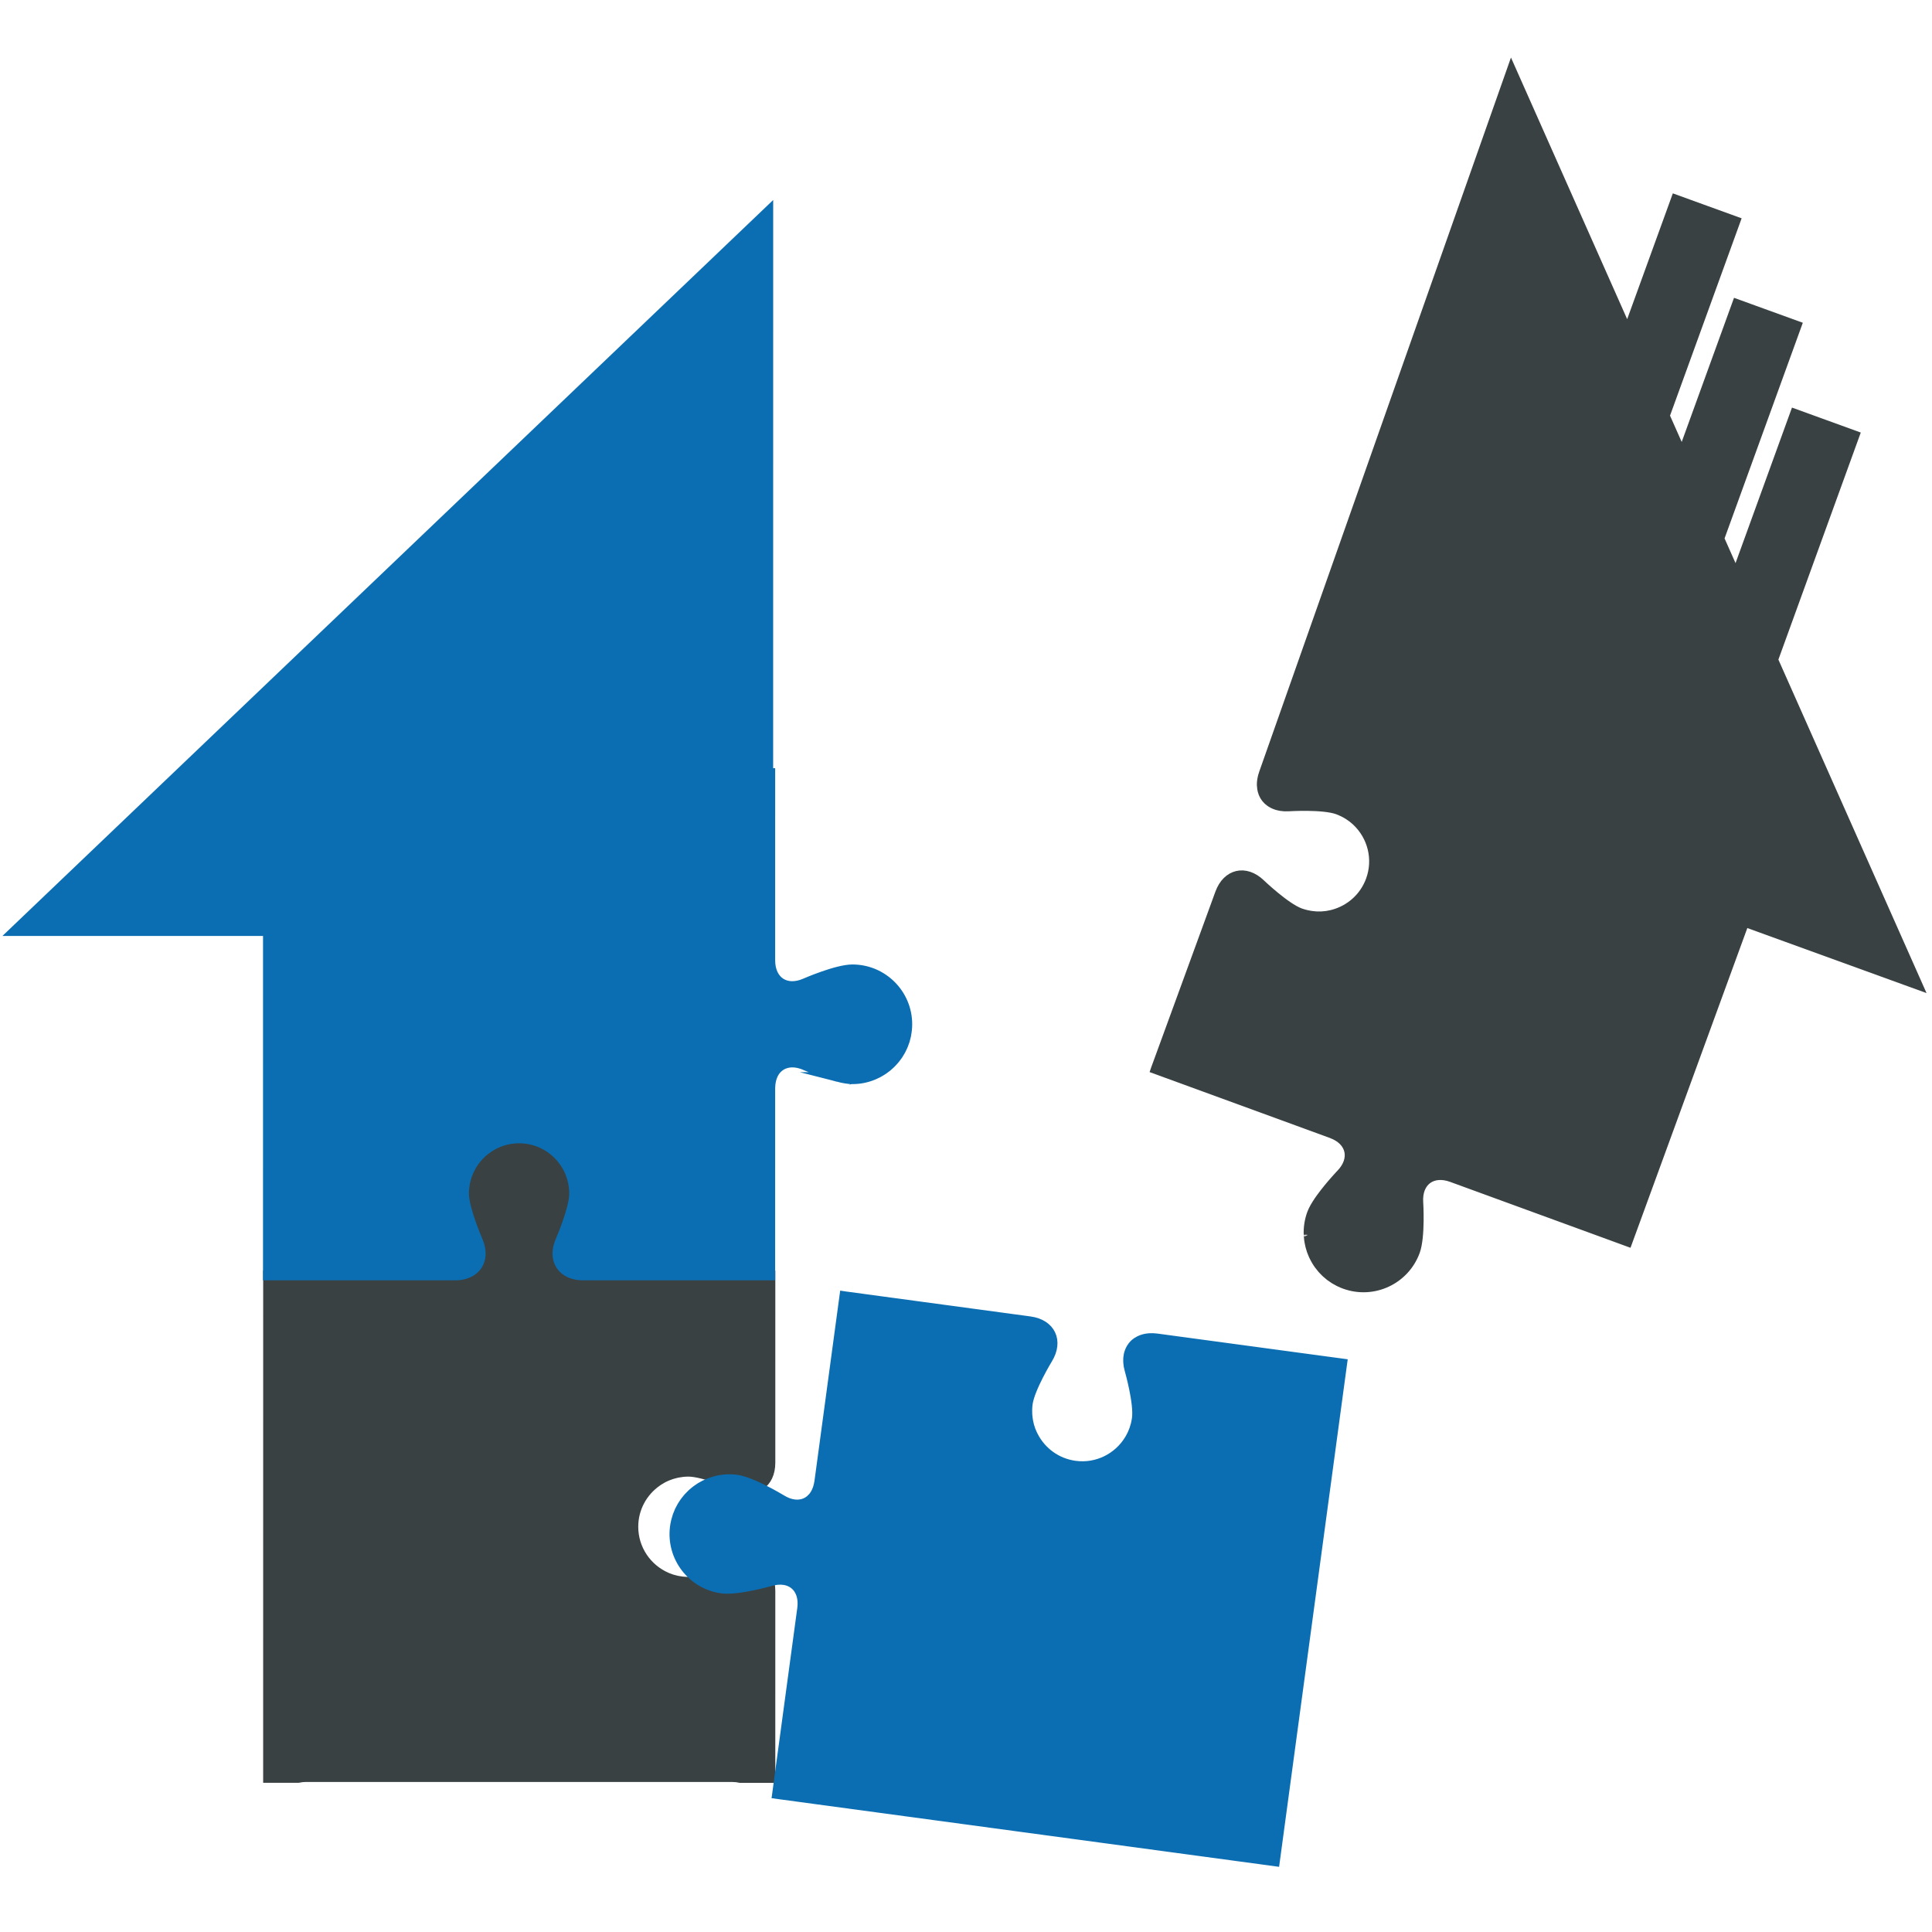
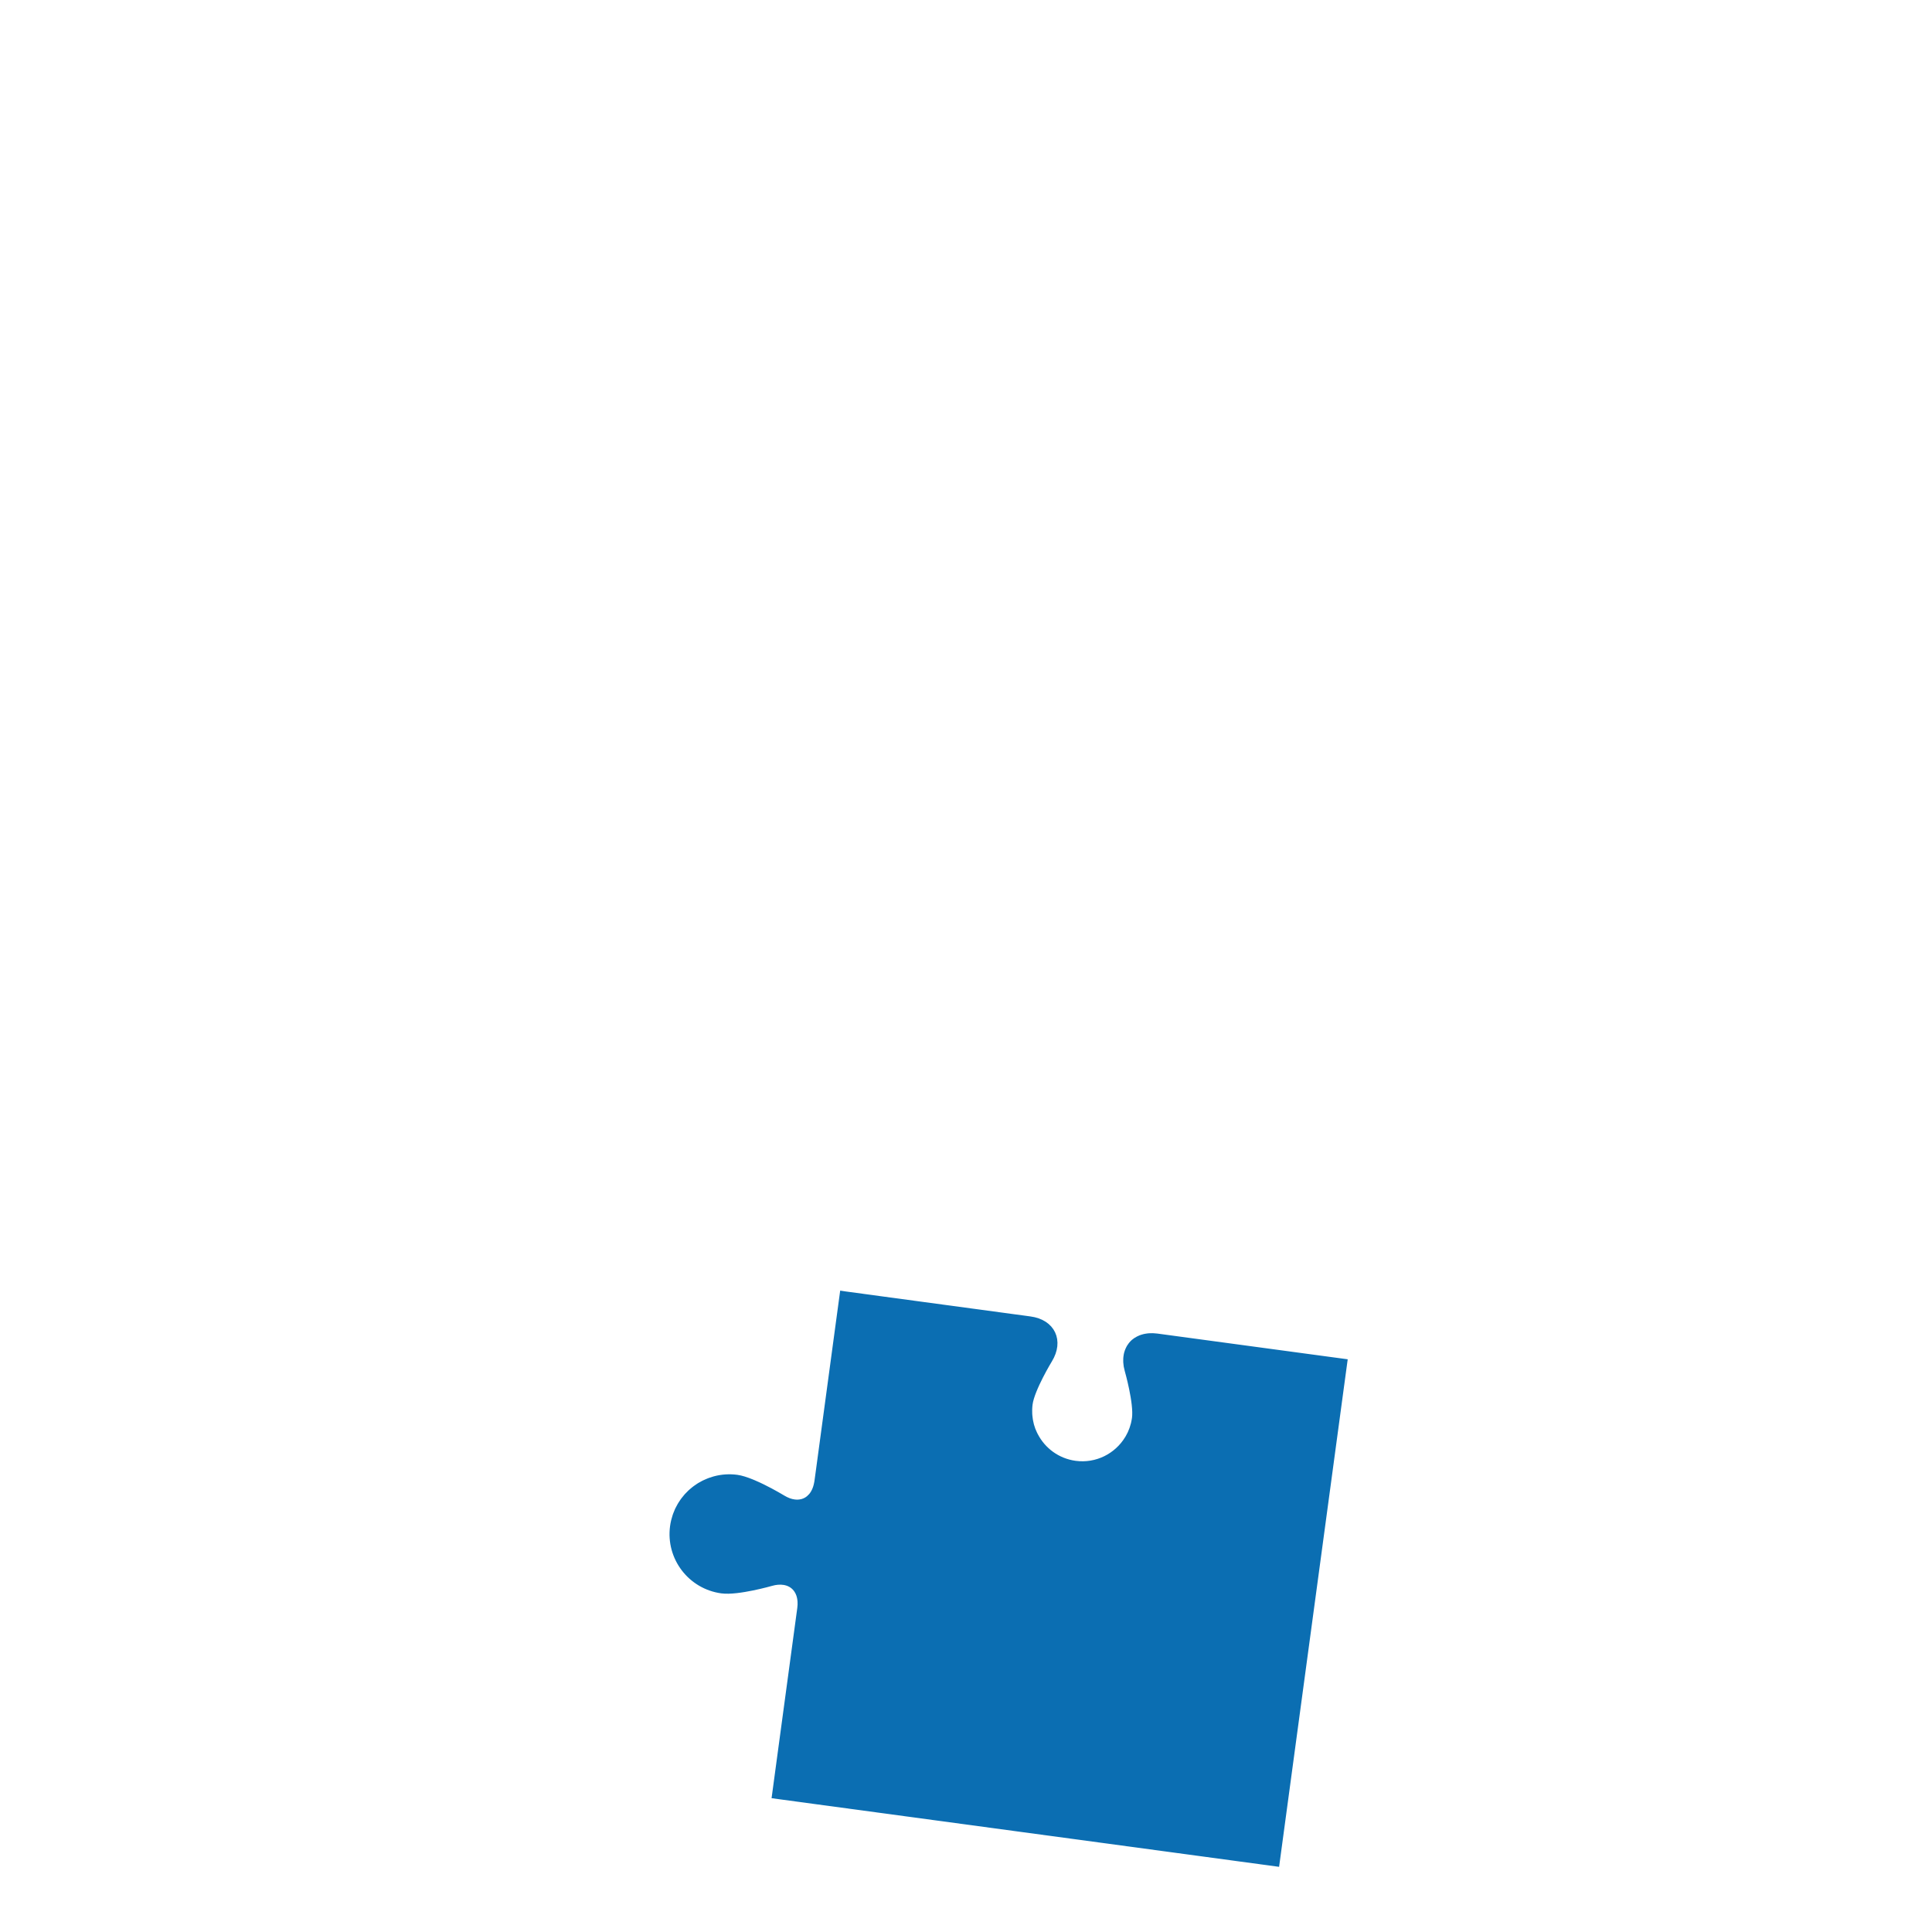
<svg xmlns="http://www.w3.org/2000/svg" version="1.1" id="Calque_8" x="0px" y="0px" width="200px" height="200px" viewBox="-63.421 -63.681 200 200" enable-background="new -63.421 -63.681 200 200" xml:space="preserve">
  <g>
    <g>
-       <path fill="#394142" stroke="#394142" stroke-miterlimit="10" d="M-35.679,116.433c0,0,0,0.003,0,0.006v3.936h3.122    c0.264-0.057,0.537-0.088,0.819-0.088l44.135,0.003c0.281,0,0.556,0.032,0.821,0.089h3.119l0.001-3.94l0.001-15.45    c-0.001-0.119-0.007-0.231-0.017-0.343c-0.002-0.034-0.006-0.068-0.01-0.103c-0.009-0.084-0.023-0.168-0.038-0.25    c-0.01-0.05-0.021-0.098-0.032-0.146c-0.015-0.06-0.031-0.12-0.048-0.178c-0.016-0.053-0.033-0.104-0.051-0.154    c-0.01-0.03-0.021-0.058-0.033-0.084c-0.046-0.114-0.099-0.223-0.158-0.326c-0.001-0.004-0.003-0.005-0.003-0.008    c-0.123-0.209-0.267-0.394-0.438-0.543l0,0c0,0,0,0-0.001,0c-0.078-0.07-0.161-0.133-0.249-0.188    c-0.03-0.019-0.06-0.032-0.089-0.049c-0.061-0.035-0.125-0.069-0.189-0.099c-0.036-0.015-0.075-0.027-0.112-0.041    c-0.062-0.022-0.125-0.047-0.19-0.063c-0.041-0.011-0.083-0.02-0.126-0.028c-0.064-0.015-0.13-0.024-0.199-0.033    c-0.044-0.005-0.088-0.009-0.134-0.012c-0.07-0.004-0.141-0.004-0.212-0.003c-0.046,0.001-0.092,0.001-0.14,0.004    c-0.075,0.006-0.152,0.017-0.229,0.029c-0.046,0.006-0.091,0.011-0.136,0.02c-0.087,0.017-0.175,0.041-0.263,0.066    c-0.039,0.012-0.079,0.02-0.118,0.031c-0.129,0.041-0.26,0.089-0.393,0.148c0,0-3.253,1.427-4.885,1.427    c-0.176,0-0.349-0.013-0.521-0.028c-0.034-0.002-0.068-0.004-0.104-0.008c-0.161-0.017-0.32-0.042-0.478-0.074    c-0.039-0.007-0.077-0.016-0.117-0.024c-0.142-0.031-0.282-0.066-0.419-0.108c-0.034-0.01-0.068-0.021-0.103-0.03    c-0.134-0.043-0.263-0.091-0.392-0.145c-0.048-0.019-0.094-0.037-0.142-0.058c-2.011-0.879-3.418-2.883-3.418-5.218    c0-1.923,0.956-3.618,2.416-4.647c0.052-0.038,0.104-0.075,0.159-0.111c0.098-0.063,0.199-0.124,0.302-0.182    c0.043-0.027,0.085-0.053,0.13-0.077c0.146-0.079,0.298-0.151,0.452-0.217c0.038-0.018,0.076-0.031,0.116-0.046    c0.119-0.048,0.241-0.093,0.365-0.133c0.057-0.02,0.117-0.034,0.174-0.051c0.11-0.033,0.221-0.062,0.333-0.087    c0.062-0.013,0.123-0.025,0.185-0.037c0.118-0.024,0.237-0.041,0.359-0.056c0.056-0.007,0.11-0.016,0.167-0.021    c0.176-0.017,0.354-0.027,0.535-0.027c1.632,0,4.886,1.428,4.886,1.428c1.983,0.869,3.605-0.188,3.609-2.354l0.001-15.448v-3.517    v-0.378v-0.047h-3.94L-1.968,68.36h-1.076c-0.063,0-0.12-0.005-0.18-0.008c-0.638-0.028-1.172-0.202-1.58-0.485    c-0.001,0-0.001-0.002-0.002-0.002c-0.08-0.055-0.154-0.116-0.225-0.18c-0.003-0.004-0.007-0.007-0.01-0.011    c-0.066-0.063-0.128-0.126-0.185-0.196c-0.007-0.007-0.013-0.015-0.019-0.022c-0.052-0.066-0.102-0.134-0.146-0.206    c-0.008-0.013-0.015-0.027-0.022-0.042c-0.04-0.066-0.077-0.136-0.108-0.209c-0.009-0.021-0.016-0.043-0.024-0.063    c-0.027-0.068-0.053-0.136-0.074-0.206c-0.008-0.03-0.013-0.061-0.021-0.09c-0.016-0.067-0.031-0.133-0.041-0.202    c-0.005-0.038-0.007-0.079-0.01-0.117c-0.005-0.063-0.013-0.125-0.013-0.19c-0.001-0.048,0.003-0.098,0.004-0.146    c0.003-0.059,0.003-0.117,0.009-0.179c0.006-0.059,0.019-0.118,0.027-0.18c0.009-0.052,0.016-0.104,0.027-0.158    c0.016-0.073,0.039-0.15,0.06-0.223c0.013-0.044,0.021-0.086,0.035-0.13c0.039-0.119,0.085-0.239,0.139-0.361    c0,0,0.003-0.008,0.009-0.019c0-0.002,0-0.002,0.001-0.004c0.119-0.276,1.417-3.307,1.417-4.864c0-0.771-0.154-1.507-0.433-2.179    c0,0.003,0.002,0.007,0.003,0.01c-0.001-0.005-0.003-0.01-0.005-0.014c-0.021-0.05-0.045-0.098-0.067-0.147    c-0.046-0.102-0.095-0.202-0.146-0.303c-0.031-0.058-0.063-0.114-0.094-0.171c-0.052-0.092-0.108-0.182-0.165-0.271    c-0.032-0.051-0.064-0.103-0.097-0.151c-0.088-0.127-0.182-0.253-0.282-0.373c-0.028-0.035-0.059-0.067-0.088-0.103    c-0.077-0.09-0.157-0.178-0.24-0.265c-0.043-0.043-0.086-0.086-0.129-0.128c-0.081-0.076-0.161-0.151-0.245-0.222    c-0.042-0.036-0.082-0.072-0.126-0.107c-0.124-0.102-0.251-0.197-0.384-0.288c-0.025-0.017-0.051-0.031-0.076-0.047    c-0.113-0.075-0.229-0.146-0.347-0.211c-0.047-0.028-0.096-0.053-0.145-0.078c-0.104-0.055-0.211-0.105-0.32-0.154    c-0.045-0.021-0.092-0.041-0.14-0.062c-0.152-0.063-0.309-0.12-0.468-0.17c-0.014-0.005-0.028-0.009-0.041-0.012    c-0.149-0.045-0.299-0.084-0.452-0.115c-0.05-0.012-0.101-0.021-0.153-0.03c-0.123-0.022-0.246-0.043-0.372-0.058    c-0.052-0.006-0.104-0.013-0.156-0.019c-0.172-0.016-0.348-0.025-0.524-0.025c-3.145,0-5.693,2.547-5.693,5.691    c-0.001,1.633,1.426,4.885,1.426,4.885c0.871,1.985-0.19,3.608-2.357,3.608l-15.444-0.001l0,0h-3.941v3.935    c0,0.003,0,0.005,0,0.005L-35.679,116.433z" />
      <path fill="#0B6EB2" stroke="#0B6EB2" stroke-miterlimit="10" d="M64.657,128.481c0,0,0.004,0,0.005,0.002l3.9,0.527l0.418-3.094    l6.132-45.363l0.419-3.092l-3.905-0.527l-15.311-2.07c-0.116-0.017-0.23-0.024-0.343-0.029c-0.032-0.002-0.066-0.003-0.1-0.003    c-0.086-0.002-0.172-0.002-0.253,0.003c-0.052,0.003-0.101,0.008-0.149,0.011c-0.063,0.008-0.126,0.015-0.186,0.025    c-0.054,0.008-0.107,0.018-0.158,0.029c-0.032,0.007-0.061,0.016-0.091,0.022c-0.117,0.029-0.229,0.066-0.337,0.109    c-0.004,0.002-0.009,0.004-0.013,0.004c-0.064,0.027-0.126,0.058-0.186,0.088l0,0l0,0c-0.149,0.078-0.289,0.167-0.412,0.273l0,0    l0,0c-0.079,0.069-0.153,0.144-0.219,0.224c-0.022,0.026-0.041,0.056-0.062,0.081c-0.042,0.057-0.084,0.113-0.121,0.174    c-0.022,0.035-0.04,0.071-0.059,0.107c-0.031,0.059-0.06,0.116-0.085,0.178c-0.019,0.041-0.033,0.083-0.048,0.125    c-0.021,0.061-0.041,0.122-0.059,0.187c-0.011,0.046-0.021,0.09-0.031,0.138c-0.012,0.066-0.021,0.134-0.03,0.203    c-0.005,0.048-0.011,0.095-0.014,0.145c-0.005,0.072-0.005,0.148-0.003,0.225c0,0.048,0,0.096,0.003,0.146    c0.005,0.084,0.016,0.173,0.028,0.261c0.006,0.044,0.009,0.084,0.016,0.128c0.025,0.134,0.055,0.27,0.095,0.408    c0,0,0.979,3.416,0.76,5.033c-0.024,0.175-0.059,0.344-0.096,0.513c-0.008,0.033-0.015,0.067-0.022,0.101    c-0.04,0.158-0.085,0.312-0.138,0.463c-0.013,0.039-0.027,0.076-0.041,0.113c-0.048,0.136-0.104,0.27-0.161,0.399    c-0.016,0.035-0.031,0.067-0.048,0.102c-0.059,0.124-0.125,0.245-0.191,0.364c-0.027,0.046-0.052,0.091-0.08,0.135    c-1.139,1.876-3.313,3.002-5.626,2.688c-1.907-0.259-3.459-1.433-4.284-3.02c-0.029-0.056-0.059-0.11-0.086-0.167    c-0.052-0.107-0.1-0.219-0.145-0.331c-0.019-0.046-0.039-0.088-0.057-0.132c-0.058-0.158-0.109-0.318-0.155-0.479    c-0.009-0.038-0.017-0.077-0.026-0.115c-0.032-0.126-0.063-0.255-0.084-0.386c-0.011-0.058-0.02-0.118-0.027-0.178    c-0.018-0.112-0.031-0.228-0.041-0.341c-0.005-0.063-0.01-0.127-0.014-0.19c-0.008-0.119-0.008-0.24-0.006-0.361    c0-0.057-0.002-0.113,0.002-0.168c0.007-0.178,0.021-0.356,0.045-0.535c0.219-1.618,2.068-4.649,2.068-4.649    c1.127-1.85,0.297-3.601-1.848-3.892l-0.682-0.094l-1.107-0.148l-13.522-1.828l-3.484-0.472l-0.375-0.051l-0.045-0.007    l-0.529,3.906l-1.923,14.239l-0.146,1.065c-0.008,0.063-0.023,0.118-0.032,0.177l0,0c-0.114,0.629-0.356,1.134-0.693,1.501    c-0.001,0.001-0.002,0.003-0.004,0.004c-0.065,0.071-0.134,0.137-0.207,0.196c-0.005,0.005-0.009,0.007-0.014,0.012    c-0.069,0.057-0.141,0.109-0.216,0.154c-0.01,0.006-0.021,0.012-0.031,0.019c-0.07,0.041-0.143,0.08-0.218,0.115    c-0.016,0.005-0.033,0.012-0.049,0.018c-0.072,0.03-0.143,0.057-0.218,0.078c-0.022,0.007-0.046,0.01-0.069,0.016    c-0.07,0.018-0.141,0.034-0.212,0.043c-0.03,0.007-0.063,0.007-0.095,0.01c-0.066,0.007-0.132,0.014-0.201,0.014    c-0.04,0-0.081-0.004-0.12-0.005c-0.062-0.003-0.125-0.005-0.188-0.012c-0.049-0.007-0.099-0.016-0.148-0.026    c-0.057-0.01-0.113-0.017-0.172-0.032c-0.057-0.013-0.116-0.033-0.175-0.05c-0.051-0.016-0.101-0.029-0.153-0.048    c-0.07-0.025-0.141-0.059-0.213-0.091c-0.041-0.019-0.081-0.032-0.122-0.053c-0.114-0.054-0.227-0.116-0.342-0.185    c0,0-0.006-0.005-0.014-0.011c-0.003-0.001-0.004-0.002-0.009-0.004c-0.025-0.016-0.071-0.043-0.14-0.082    c-0.001-0.002-0.001-0.002-0.003-0.003c-0.421-0.249-1.591-0.921-2.743-1.416c0,0-0.001,0-0.002,0    c-0.094-0.041-0.188-0.08-0.282-0.118c-0.001-0.001-0.002-0.001-0.003-0.001l0,0c-0.528-0.213-1.037-0.379-1.453-0.436    c-0.766-0.102-1.516-0.048-2.219,0.14c0.003-0.001,0.008-0.003,0.012-0.004c-0.005,0.001-0.01,0.003-0.016,0.005    c-0.051,0.014-0.101,0.03-0.151,0.046c-0.108,0.031-0.216,0.065-0.321,0.104c-0.062,0.022-0.122,0.045-0.182,0.07    c-0.099,0.038-0.195,0.082-0.291,0.127C9.62,90,9.567,90.023,9.514,90.051c-0.14,0.069-0.276,0.146-0.408,0.226    c-0.04,0.025-0.077,0.052-0.115,0.076c-0.099,0.065-0.198,0.131-0.293,0.202c-0.049,0.037-0.097,0.074-0.146,0.112    c-0.086,0.068-0.17,0.138-0.252,0.211c-0.041,0.038-0.084,0.073-0.124,0.112c-0.116,0.108-0.228,0.223-0.335,0.341    c-0.02,0.022-0.04,0.047-0.06,0.072c-0.087,0.1-0.171,0.204-0.253,0.313c-0.033,0.044-0.065,0.088-0.097,0.133    c-0.068,0.098-0.132,0.195-0.195,0.295c-0.026,0.046-0.055,0.088-0.08,0.133c-0.084,0.142-0.161,0.29-0.233,0.439    c-0.007,0.014-0.011,0.028-0.018,0.043c-0.063,0.14-0.12,0.282-0.174,0.428c-0.018,0.05-0.034,0.1-0.051,0.149    c-0.039,0.118-0.074,0.241-0.104,0.361c-0.015,0.05-0.027,0.1-0.04,0.15c-0.039,0.171-0.073,0.342-0.096,0.519    c-0.421,3.114,1.763,5.981,4.878,6.403c1.617,0.218,5.033-0.759,5.033-0.759c0.127-0.037,0.253-0.067,0.376-0.09    c0.11-0.021,0.218-0.034,0.325-0.044c0.009,0,0.021-0.003,0.032-0.003c0.233-0.019,0.453-0.012,0.662,0.019h0.001    c0.568,0.084,1.036,0.348,1.366,0.752c0.089,0.106,0.165,0.224,0.23,0.35c0.015,0.024,0.03,0.05,0.041,0.075    c0.025,0.05,0.044,0.102,0.066,0.154c0.015,0.038,0.033,0.079,0.046,0.12c0.016,0.05,0.032,0.1,0.045,0.151    c0.014,0.05,0.026,0.099,0.037,0.15c0.01,0.048,0.019,0.098,0.027,0.147c0.01,0.06,0.017,0.121,0.024,0.183    c0.003,0.047,0.008,0.094,0.012,0.142c0.004,0.073,0.004,0.148,0.003,0.224c0.001,0.041,0.001,0.082-0.001,0.123    c-0.004,0.119-0.014,0.24-0.031,0.365l-2.07,15.306l-0.512,3.796l-0.015,0.109l0.363,0.05l3.535,0.478    c0.002,0,0.005,0.001,0.006,0.001L64.657,128.481z" />
-       <path fill="#0B6EB2" stroke="#0B6EB2" stroke-miterlimit="10" d="M24.819,36.661c-1.633,0-4.887,1.427-4.887,1.427    c-1.984,0.872-3.608-0.188-3.608-2.357l0.001-15.444v-3.941h-0.209l0.004-58.154l-78.042,74.516l26.23,0.002l-0.002,32.529    l-0.001,3.12h3.941l15.449,0.001c0.119,0,0.233-0.007,0.343-0.016c0.035-0.003,0.068-0.007,0.101-0.01    c0.086-0.011,0.17-0.024,0.253-0.038c0.048-0.01,0.094-0.021,0.141-0.031c0.062-0.015,0.124-0.032,0.183-0.049    c0.053-0.017,0.104-0.033,0.153-0.052c0.028-0.01,0.057-0.022,0.085-0.034c0.114-0.045,0.22-0.096,0.32-0.153    c0.004-0.002,0.009-0.005,0.013-0.008c0.059-0.034,0.116-0.07,0.17-0.108c0.001,0,0.001,0,0.002,0    c0.138-0.098,0.264-0.206,0.372-0.327l0,0c0,0,0,0,0.001-0.003c0.069-0.077,0.13-0.161,0.186-0.248    c0.02-0.028,0.033-0.061,0.05-0.09c0.034-0.062,0.069-0.123,0.096-0.187c0.017-0.037,0.03-0.077,0.043-0.114    c0.022-0.062,0.044-0.124,0.063-0.188c0.011-0.043,0.019-0.086,0.029-0.128c0.013-0.065,0.024-0.131,0.032-0.197    c0.005-0.045,0.009-0.091,0.013-0.138c0.004-0.068,0.004-0.138,0.003-0.207c-0.001-0.049-0.002-0.096-0.006-0.144    c-0.005-0.074-0.016-0.149-0.026-0.227c-0.008-0.047-0.013-0.094-0.023-0.14c-0.017-0.085-0.04-0.172-0.064-0.258    c-0.012-0.041-0.02-0.082-0.033-0.123c-0.041-0.129-0.09-0.259-0.147-0.393c0,0-1.426-3.252-1.426-4.885    c0-0.175,0.011-0.351,0.026-0.521c0.003-0.033,0.006-0.068,0.01-0.104c0.017-0.161,0.042-0.32,0.073-0.479    c0.007-0.036,0.016-0.074,0.025-0.111c0.031-0.146,0.067-0.29,0.11-0.431c0.008-0.027,0.017-0.056,0.025-0.084    c0.044-0.139,0.095-0.274,0.15-0.408c0.018-0.043,0.035-0.087,0.055-0.131c0.876-2.013,2.882-3.422,5.219-3.422    c1.921,0,3.617,0.953,4.648,2.411C-5,56.64-4.961,56.694-4.926,56.747c0.064,0.1,0.125,0.199,0.183,0.302    c0.025,0.043,0.052,0.086,0.076,0.132c0.08,0.146,0.152,0.297,0.218,0.452c0.015,0.036,0.028,0.073,0.042,0.109    c0.05,0.122,0.097,0.244,0.136,0.372c0.019,0.057,0.034,0.113,0.05,0.171c0.032,0.11,0.061,0.222,0.087,0.335    c0.012,0.062,0.026,0.123,0.038,0.185c0.022,0.118,0.04,0.238,0.056,0.358c0.005,0.057,0.015,0.111,0.02,0.166    c0.016,0.177,0.027,0.356,0.027,0.536c0,1.633-1.428,4.887-1.428,4.887c-0.87,1.983,0.189,3.605,2.353,3.607h0.459h1.064    l13.927,0.002h3.515h0.379h0.046l0.001-3.94l0.001-14.369v-1.075c0-0.062,0.006-0.119,0.009-0.179l0,0    c0.033-0.767,0.275-1.383,0.667-1.81c0.002-0.002,0.005-0.004,0.006-0.005c0.063-0.069,0.13-0.132,0.2-0.19    c0.007-0.005,0.014-0.01,0.021-0.014c0.066-0.055,0.136-0.104,0.21-0.15c0.011-0.007,0.024-0.014,0.037-0.021    c0.068-0.041,0.14-0.078,0.213-0.111c0.019-0.007,0.04-0.014,0.06-0.021c0.068-0.028,0.139-0.053,0.211-0.073    c0.027-0.01,0.057-0.014,0.085-0.02c0.067-0.018,0.134-0.033,0.206-0.042c0.036-0.007,0.075-0.007,0.111-0.012    c0.064-0.004,0.129-0.014,0.196-0.014c0.047,0,0.096,0.004,0.142,0.005c0.06,0.002,0.12,0.002,0.183,0.009    c0.057,0.007,0.115,0.019,0.174,0.027c0.055,0.009,0.109,0.016,0.164,0.027c0.073,0.016,0.146,0.039,0.219,0.059    c0.045,0.014,0.087,0.023,0.133,0.037c0.121,0.038,0.241,0.085,0.362,0.14c0,0,0.007,0.002,0.016,0.005    c0.003,0.003,0.005,0.003,0.009,0.005c0.196,0.087,1.654,0.709,3.057,1.101c0.005,0.001,0.009,0.002,0.014,0.003    c0.093,0.025,0.187,0.051,0.278,0.075c0.004,0.001,0.009,0.002,0.014,0.002h-0.001c0.552,0.142,1.08,0.236,1.5,0.236    c0.771,0,1.506-0.154,2.176-0.434c-0.002,0.002-0.003,0.004-0.008,0.005c0.005-0.003,0.008-0.005,0.013-0.005    c0.055-0.023,0.108-0.05,0.161-0.075c0.097-0.043,0.193-0.088,0.288-0.138c0.06-0.031,0.12-0.064,0.179-0.098    c0.088-0.051,0.176-0.104,0.262-0.159c0.052-0.034,0.105-0.066,0.156-0.102c0.128-0.088,0.253-0.181,0.373-0.278    c0.036-0.029,0.07-0.063,0.105-0.093c0.09-0.077,0.177-0.154,0.261-0.236c0.044-0.043,0.086-0.087,0.129-0.132    c0.076-0.078,0.15-0.159,0.22-0.243c0.038-0.042,0.075-0.084,0.109-0.127c0.1-0.122,0.197-0.25,0.286-0.382    c0.017-0.025,0.032-0.053,0.05-0.079c0.074-0.112,0.143-0.227,0.209-0.345c0.026-0.048,0.052-0.097,0.077-0.146    c0.054-0.104,0.105-0.21,0.154-0.318c0.021-0.048,0.042-0.094,0.062-0.142c0.063-0.152,0.121-0.308,0.171-0.467    c0.004-0.015,0.008-0.029,0.011-0.044c0.045-0.146,0.084-0.297,0.117-0.449c0.01-0.05,0.019-0.102,0.028-0.153    c0.024-0.123,0.042-0.248,0.057-0.373c0.007-0.052,0.014-0.103,0.018-0.154c0.017-0.173,0.026-0.348,0.026-0.525    C30.511,39.209,27.962,36.661,24.819,36.661z" />
-       <path fill="#394142" stroke="#394142" stroke-miterlimit="10" d="M135.079,38.251l-14.94-33.633l8.426-23.222l-6.181-2.243    l-6.096,16.796l-1.722-3.875l7.999-22.043l-6.182-2.242l-5.668,15.618l-1.794-4.043l7.31-20.146l-6.182-2.242l-4.979,13.72    L93.047-56.373L67.41,16.355c-0.04,0.111-0.072,0.22-0.102,0.327c-0.009,0.033-0.017,0.067-0.024,0.099    c-0.021,0.085-0.037,0.168-0.051,0.251c-0.009,0.048-0.014,0.095-0.02,0.141c-0.007,0.065-0.014,0.13-0.018,0.191    c-0.003,0.055-0.004,0.107-0.005,0.159c0,0.032,0.002,0.064,0.003,0.096c0.005,0.12,0.016,0.235,0.034,0.348    c0.002,0.007,0.003,0.013,0.003,0.019c0.013,0.068,0.027,0.133,0.045,0.197v0.001c0.073,0.269,0.189,0.513,0.352,0.724    c0.02,0.026,0.041,0.048,0.061,0.071c0.048,0.056,0.097,0.11,0.149,0.163c0.027,0.026,0.06,0.05,0.089,0.075    c0.051,0.044,0.103,0.087,0.158,0.125c0.035,0.025,0.072,0.048,0.108,0.07c0.056,0.036,0.114,0.068,0.175,0.1    c0.04,0.021,0.081,0.039,0.124,0.058c0.063,0.027,0.129,0.052,0.195,0.075c0.044,0.015,0.088,0.03,0.135,0.044    c0.072,0.021,0.146,0.036,0.222,0.051c0.046,0.011,0.092,0.021,0.139,0.028c0.086,0.014,0.176,0.022,0.267,0.027    c0.041,0.004,0.082,0.011,0.125,0.012c0.136,0.005,0.275,0.005,0.419-0.004c0,0,3.546-0.225,5.079,0.335    c0.165,0.062,0.324,0.13,0.479,0.205c0.032,0.015,0.063,0.029,0.096,0.044c0.146,0.071,0.285,0.15,0.421,0.231    c0.035,0.021,0.069,0.045,0.104,0.066c0.121,0.076,0.238,0.156,0.353,0.24c0.031,0.024,0.062,0.048,0.094,0.072    c0.106,0.085,0.211,0.172,0.313,0.263c0.038,0.037,0.077,0.07,0.114,0.107c1.588,1.515,2.222,3.879,1.421,6.071    c-0.662,1.808-2.143,3.074-3.869,3.541c-0.059,0.016-0.118,0.032-0.178,0.046c-0.118,0.026-0.237,0.049-0.356,0.069    c-0.048,0.008-0.094,0.02-0.14,0.026c-0.166,0.022-0.334,0.041-0.502,0.05c-0.04,0.001-0.081,0-0.121,0.001    c-0.129,0.004-0.261,0.006-0.393,0.001c-0.061-0.003-0.12-0.008-0.181-0.011c-0.113-0.009-0.227-0.02-0.342-0.035    c-0.063-0.008-0.125-0.016-0.188-0.027c-0.119-0.02-0.237-0.043-0.355-0.07c-0.054-0.014-0.109-0.024-0.163-0.039    c-0.173-0.044-0.342-0.097-0.514-0.157c-1.534-0.561-4.099-3.019-4.099-3.019c-1.564-1.498-3.452-1.059-4.197,0.972l-0.158,0.431    l-0.364,1l-4.778,13.08L56.361,46.6l-0.131,0.355l-0.015,0.044l3.702,1.352l13.496,4.931l1.011,0.37    c0.057,0.021,0.109,0.045,0.163,0.068l0.001,0.001c0.591,0.244,1.033,0.592,1.319,0.998c0,0,0,0.002,0.001,0.002    c0.056,0.08,0.104,0.162,0.149,0.247c0.002,0.004,0.004,0.01,0.007,0.012c0.041,0.082,0.077,0.164,0.106,0.248    c0.004,0.011,0.006,0.021,0.009,0.029c0.027,0.079,0.049,0.16,0.066,0.242c0.004,0.017,0.006,0.032,0.009,0.049    c0.013,0.077,0.024,0.154,0.028,0.231c0.001,0.024,0.001,0.048,0.001,0.07c0.003,0.072,0.003,0.146-0.002,0.218    c-0.002,0.031-0.009,0.062-0.013,0.094c-0.008,0.066-0.016,0.134-0.029,0.2c-0.009,0.038-0.021,0.079-0.032,0.117    c-0.015,0.06-0.03,0.122-0.051,0.182c-0.016,0.046-0.037,0.091-0.056,0.138c-0.023,0.054-0.043,0.107-0.069,0.162    c-0.024,0.053-0.058,0.107-0.088,0.159c-0.026,0.048-0.049,0.093-0.079,0.141c-0.039,0.063-0.087,0.127-0.134,0.188    c-0.025,0.036-0.049,0.073-0.077,0.109c-0.077,0.098-0.162,0.195-0.254,0.293c0,0-0.005,0.004-0.012,0.011    c-0.002,0.004-0.006,0.005-0.008,0.01c-0.02,0.021-0.057,0.059-0.108,0.113c-0.002,0.005-0.004,0.007-0.008,0.009    c-0.052,0.057-0.12,0.131-0.201,0.22c-0.004,0.006-0.008,0.01-0.014,0.015c-0.081,0.089-0.174,0.193-0.273,0.307    c-0.003,0.002-0.007,0.007-0.011,0.011c-0.102,0.116-0.214,0.244-0.331,0.38c-0.002,0.004-0.006,0.009-0.009,0.011    c-0.117,0.14-0.241,0.285-0.366,0.438c-0.002,0.003-0.004,0.006-0.005,0.01c-0.125,0.153-0.254,0.312-0.38,0.477    c-0.002,0.002-0.004,0.003-0.006,0.007c-0.126,0.162-0.249,0.328-0.368,0.495c-0.005,0.005-0.007,0.009-0.011,0.014    c-0.057,0.079-0.113,0.161-0.169,0.24c-0.001,0.003-0.003,0.004-0.004,0.005l0,0c-0.32,0.47-0.59,0.934-0.734,1.327    c-0.265,0.726-0.371,1.469-0.341,2.195c0-0.002,0-0.007-0.001-0.009c0.001,0.003,0.001,0.009,0.002,0.014    c0.003,0.056,0.008,0.108,0.013,0.164c0.007,0.11,0.018,0.22,0.032,0.331c0.009,0.065,0.019,0.132,0.031,0.197    c0.017,0.101,0.036,0.203,0.061,0.305c0.013,0.06,0.024,0.12,0.041,0.179c0.038,0.15,0.081,0.298,0.133,0.445    c0.016,0.046,0.035,0.089,0.051,0.132c0.042,0.111,0.086,0.218,0.132,0.325c0.026,0.058,0.052,0.111,0.079,0.168    c0.049,0.098,0.1,0.192,0.152,0.289c0.027,0.048,0.055,0.098,0.083,0.146c0.082,0.138,0.168,0.271,0.262,0.399    c0.017,0.026,0.037,0.05,0.058,0.074c0.079,0.107,0.162,0.214,0.251,0.315c0.035,0.042,0.072,0.082,0.108,0.123    c0.081,0.087,0.163,0.172,0.248,0.254c0.037,0.036,0.073,0.073,0.111,0.105c0.121,0.112,0.249,0.221,0.38,0.324    c0.012,0.008,0.024,0.014,0.037,0.022c0.122,0.093,0.249,0.182,0.382,0.264c0.045,0.027,0.09,0.055,0.135,0.081    c0.107,0.064,0.218,0.125,0.331,0.183c0.046,0.022,0.092,0.045,0.138,0.068c0.156,0.074,0.319,0.145,0.483,0.204    c2.955,1.079,6.222-0.438,7.301-3.393c0.561-1.531,0.336-5.078,0.336-5.078c-0.137-2.163,1.418-3.323,3.453-2.581l14.508,5.3    l3.7,1.353l1.351-3.695c0.001-0.002,0.002-0.003,0.002-0.007l10.739-29.395L135.079,38.251z" />
    </g>
  </g>
</svg>